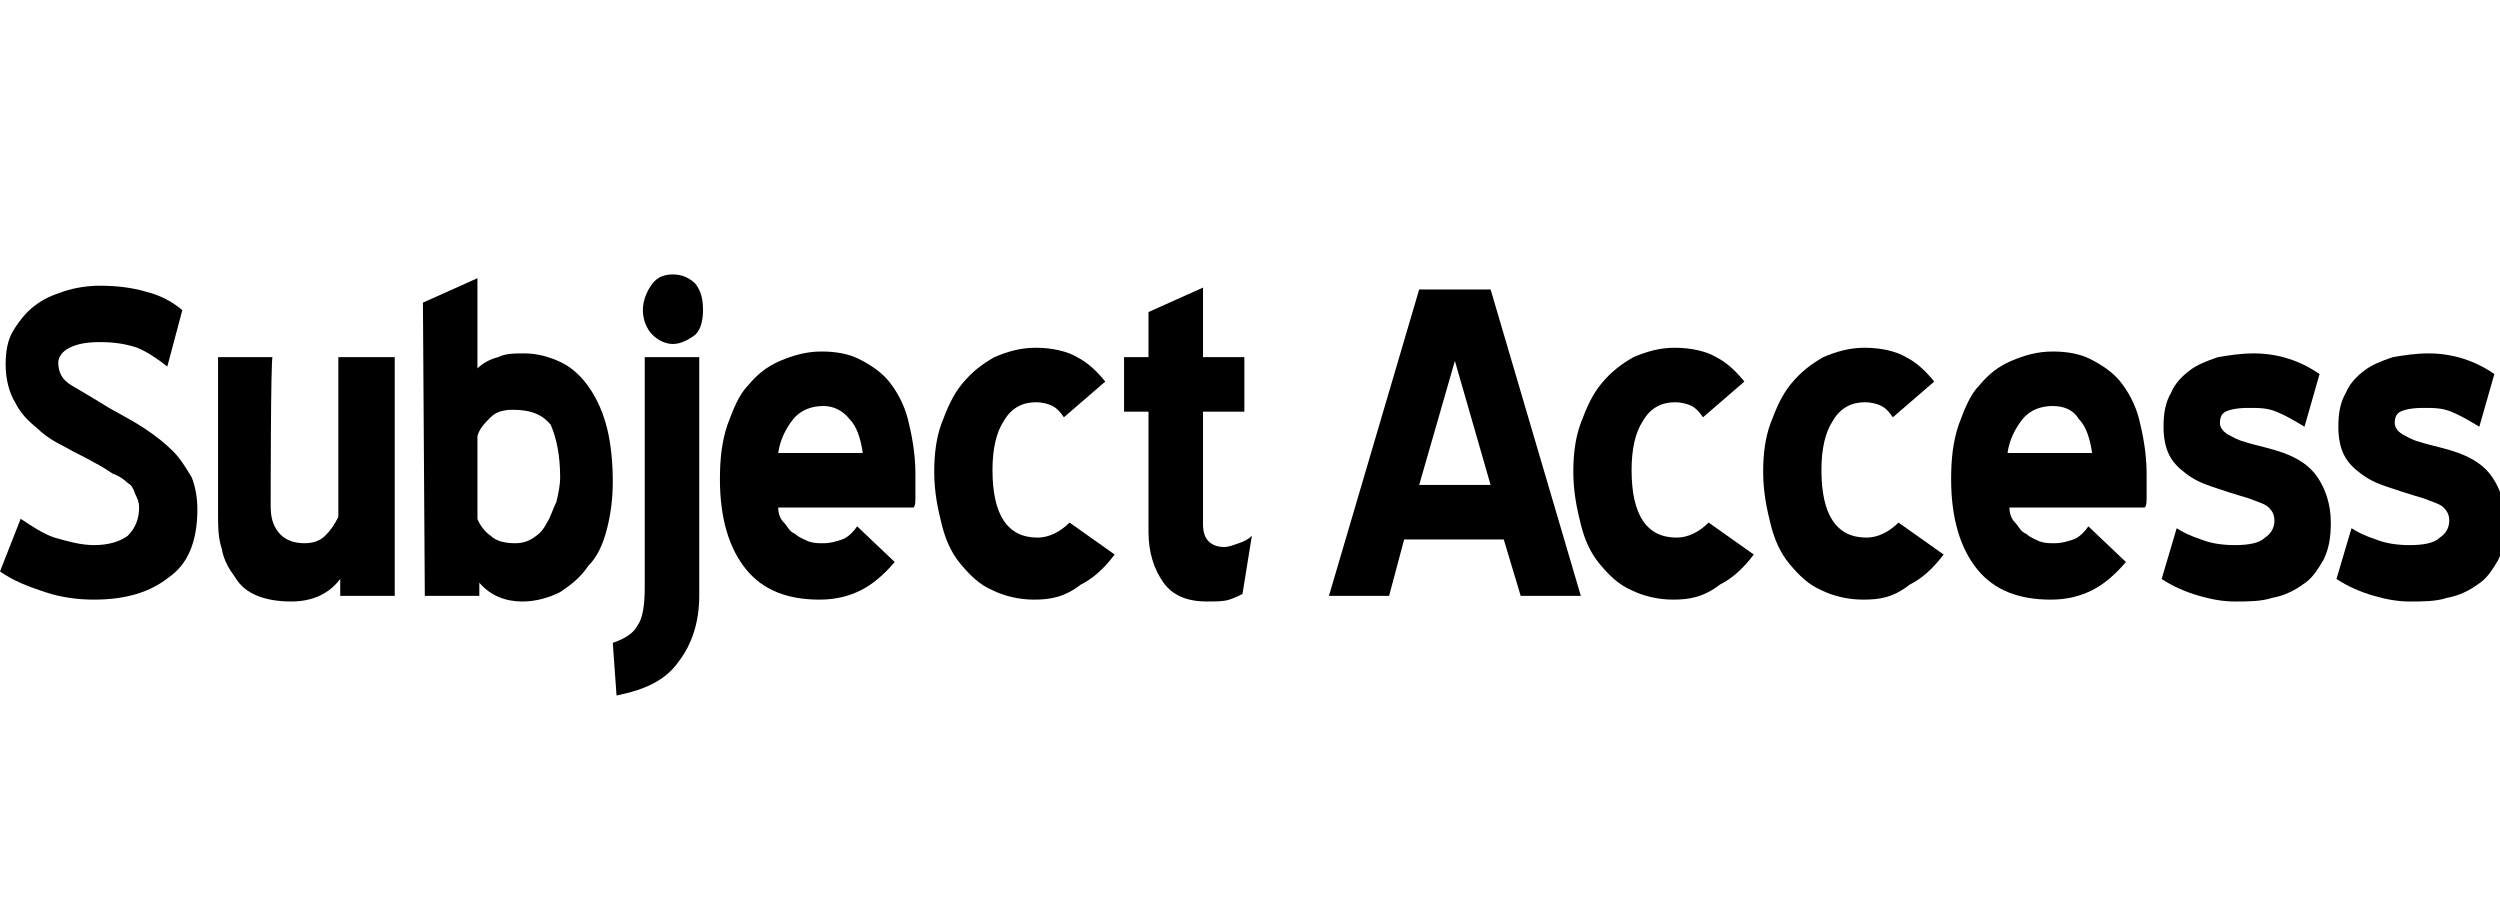
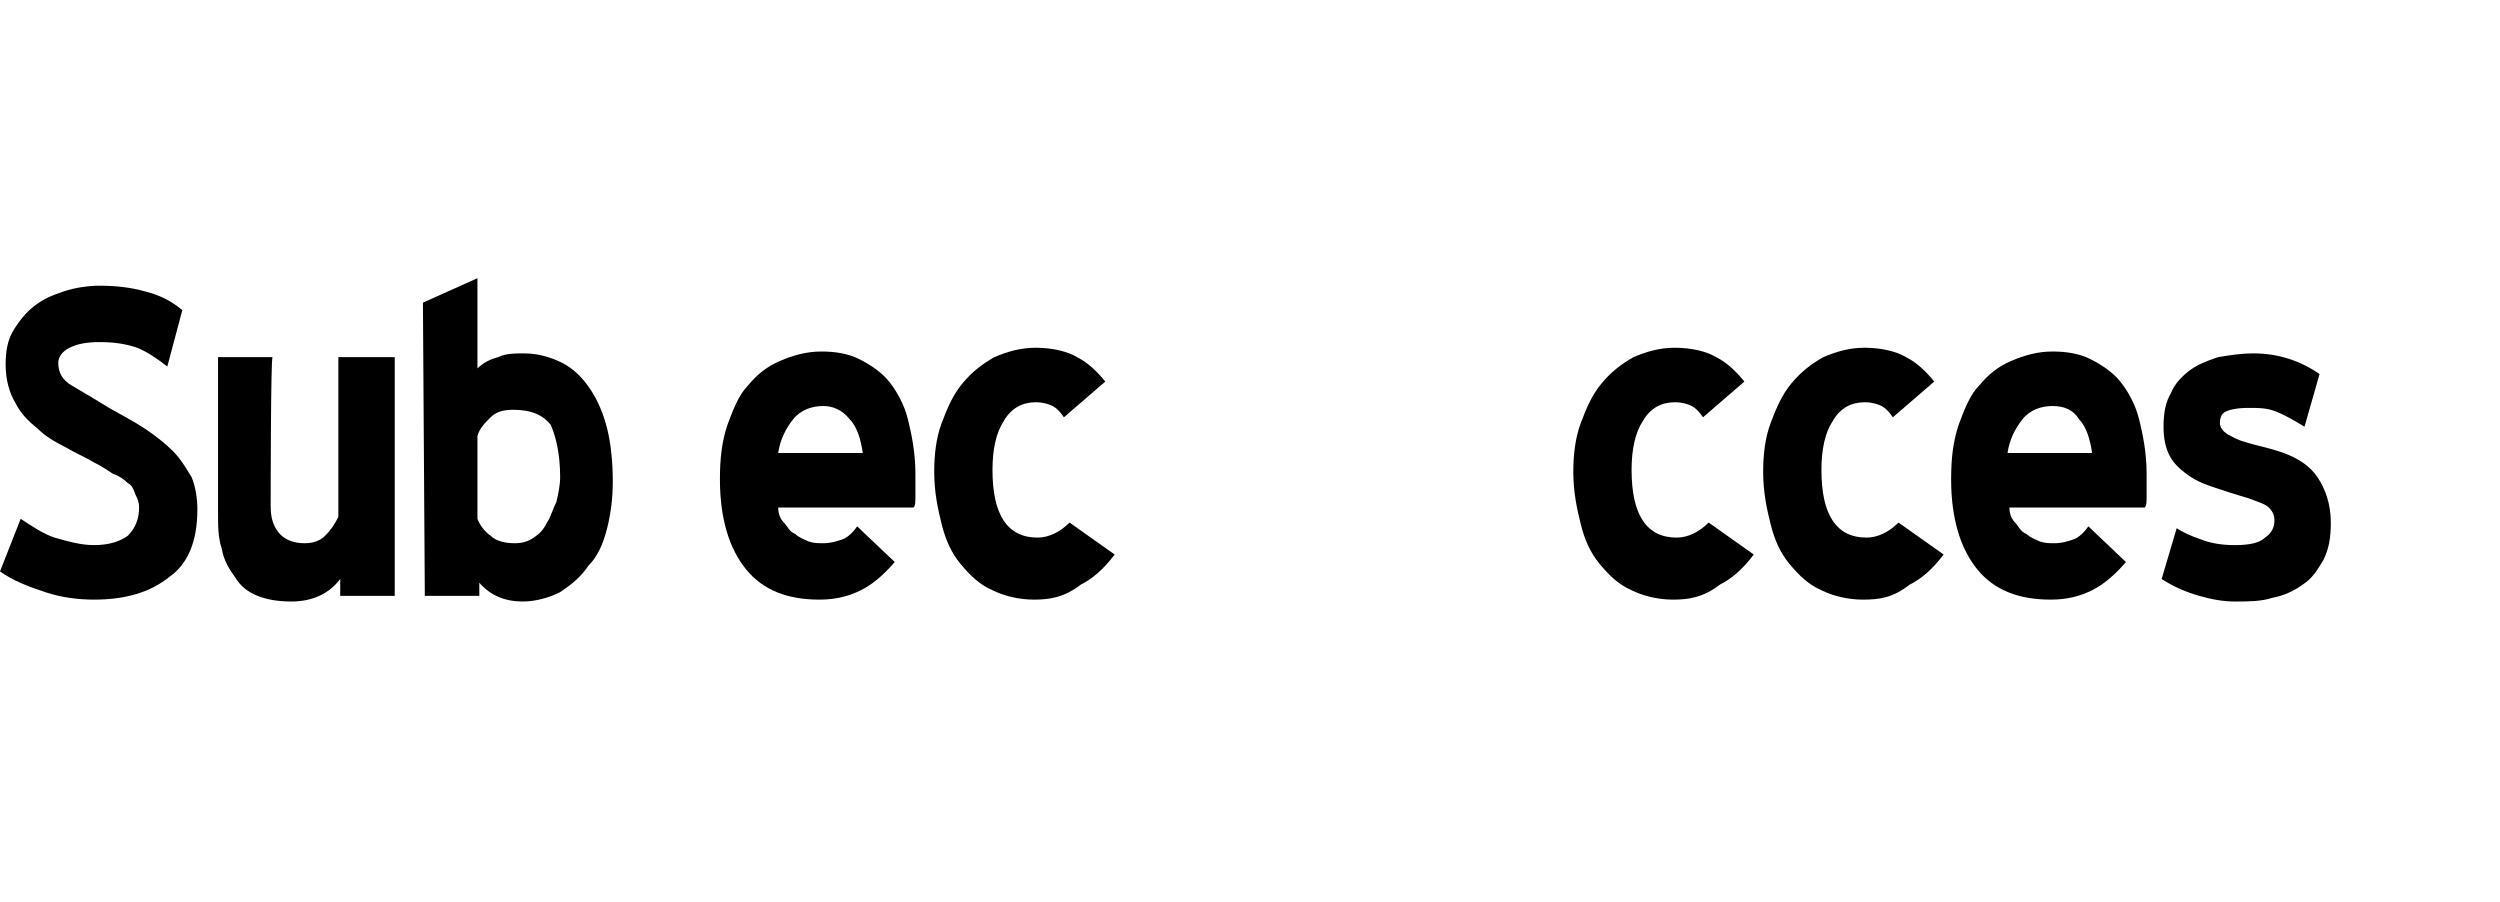
<svg xmlns="http://www.w3.org/2000/svg" version="1.1" id="Layer_1" x="0px" y="0px" viewBox="0 0 133 48" style="enable-background:new 0 0 133 48;" xml:space="preserve">
  <g>
    <path d="M5,31.9c-0.8,0-1.7-0.1-2.6-0.4c-0.9-0.3-1.7-0.6-2.4-1.1l1.1-2.8c0.6,0.4,1.2,0.8,1.8,1C3.6,28.8,4.3,29,5,29   c0.8,0,1.4-0.2,1.8-0.5c0.4-0.4,0.6-0.9,0.6-1.5c0-0.3-0.1-0.5-0.2-0.7C7.1,26,7,25.8,6.8,25.7c-0.2-0.2-0.5-0.4-0.8-0.5   c-0.3-0.2-0.6-0.4-1-0.6c-0.5-0.3-1-0.5-1.5-0.8c-0.6-0.3-1.1-0.6-1.5-1c-0.5-0.4-0.9-0.8-1.2-1.4c-0.3-0.5-0.5-1.2-0.5-2   c0-0.7,0.1-1.3,0.4-1.8c0.3-0.5,0.7-1,1.1-1.3c0.5-0.4,1-0.6,1.6-0.8c0.6-0.2,1.3-0.3,1.9-0.3c0.9,0,1.7,0.1,2.4,0.3   c0.8,0.2,1.4,0.5,2,1l-0.8,3c-0.5-0.4-1.1-0.8-1.6-1c-0.6-0.2-1.2-0.3-2-0.3c-0.7,0-1.2,0.1-1.6,0.3c-0.4,0.2-0.6,0.5-0.6,0.8   c0,0.5,0.2,0.9,0.7,1.2c0.5,0.3,1.2,0.7,2,1.2c0.7,0.4,1.3,0.7,1.9,1.1c0.6,0.4,1.1,0.8,1.5,1.2c0.4,0.4,0.7,0.9,1,1.4   c0.2,0.5,0.3,1.1,0.3,1.7c0,1.7-0.5,2.9-1.5,3.6C8,31.5,6.7,31.9,5,31.9z" />
    <path d="M14.4,26.9c0,0.6,0.1,1,0.4,1.4c0.3,0.4,0.8,0.6,1.4,0.6c0.4,0,0.8-0.1,1.1-0.4c0.3-0.3,0.5-0.6,0.7-1V19H21v12.7h-2.9   v-0.9c-0.6,0.8-1.5,1.2-2.6,1.2c-0.7,0-1.3-0.1-1.8-0.3c-0.5-0.2-0.9-0.5-1.2-1c-0.3-0.4-0.6-0.9-0.7-1.5c-0.2-0.6-0.2-1.2-0.2-1.9   V19h2.9C14.4,19,14.4,26.9,14.4,26.9z" />
    <path d="M22.5,16.1l2.9-1.3v4.8c0.3-0.3,0.7-0.5,1.1-0.6c0.4-0.2,0.9-0.2,1.4-0.2c0.7,0,1.4,0.2,2,0.5c0.6,0.3,1.1,0.8,1.5,1.4   c0.4,0.6,0.7,1.3,0.9,2.1s0.3,1.8,0.3,2.8c0,0.9-0.1,1.7-0.3,2.5c-0.2,0.8-0.5,1.5-1,2c-0.4,0.6-0.9,1-1.5,1.4   c-0.6,0.3-1.3,0.5-2,0.5c-0.9,0-1.7-0.3-2.3-1v0.7h-2.9L22.5,16.1L22.5,16.1z M27.3,21.8c-0.5,0-0.9,0.1-1.2,0.4   c-0.3,0.3-0.6,0.6-0.7,1v4.4c0.1,0.3,0.4,0.7,0.7,0.9c0.3,0.3,0.8,0.4,1.3,0.4c0.4,0,0.7-0.1,1-0.3c0.3-0.2,0.5-0.4,0.7-0.8   c0.2-0.3,0.3-0.7,0.5-1.1c0.1-0.4,0.2-0.9,0.2-1.3c0-1.2-0.2-2.1-0.5-2.8C28.9,22.1,28.3,21.8,27.3,21.8z" />
-     <path d="M32.6,34.2c0.6-0.2,1.1-0.5,1.3-0.9c0.3-0.4,0.4-1.1,0.4-2.1V19h2.9v12.7c0,1.4-0.4,2.6-1.1,3.5c-0.7,1-1.8,1.5-3.3,1.8   L32.6,34.2z M35.8,18.3c-0.4,0-0.8-0.2-1.1-0.5s-0.5-0.8-0.5-1.3c0-0.5,0.2-1,0.5-1.4c0.3-0.4,0.7-0.5,1.1-0.5   c0.5,0,0.9,0.2,1.2,0.5c0.3,0.4,0.4,0.8,0.4,1.4c0,0.5-0.1,1-0.4,1.3C36.6,18.1,36.2,18.3,35.8,18.3z" />
    <path d="M41.4,27c0,0.3,0.1,0.6,0.3,0.8c0.2,0.2,0.3,0.5,0.6,0.6c0.2,0.2,0.5,0.3,0.7,0.4c0.3,0.1,0.5,0.1,0.8,0.1   c0.4,0,0.7-0.1,1-0.2c0.3-0.1,0.6-0.4,0.8-0.7l2,1.9c-0.6,0.7-1.2,1.2-1.8,1.5c-0.6,0.3-1.3,0.5-2.2,0.5c-1.7,0-3-0.5-3.9-1.6   c-0.9-1.1-1.4-2.7-1.4-4.8c0-1.1,0.1-2,0.4-2.9c0.3-0.8,0.6-1.6,1.1-2.1c0.5-0.6,1-1,1.7-1.3c0.7-0.3,1.4-0.5,2.2-0.5   c0.7,0,1.4,0.1,2,0.4c0.6,0.3,1.2,0.7,1.6,1.2c0.4,0.5,0.8,1.2,1,2c0.2,0.8,0.4,1.8,0.4,2.9c0,0.5,0,0.9,0,1.2c0,0.3,0,0.5-0.1,0.6   C48.7,27,41.4,27,41.4,27z M43.8,21.6c-0.6,0-1.2,0.2-1.6,0.7c-0.4,0.5-0.7,1.1-0.8,1.8h4.5c-0.1-0.7-0.3-1.4-0.7-1.8   C44.8,21.8,44.3,21.6,43.8,21.6z" />
    <path d="M55,31.9c-0.8,0-1.6-0.2-2.2-0.5c-0.7-0.3-1.2-0.8-1.7-1.4c-0.5-0.6-0.8-1.3-1-2.1c-0.2-0.8-0.4-1.7-0.4-2.8   c0-0.9,0.1-1.8,0.4-2.6c0.3-0.8,0.6-1.5,1.1-2.1c0.5-0.6,1-1,1.7-1.4c0.7-0.3,1.4-0.5,2.2-0.5c0.9,0,1.7,0.2,2.2,0.5   c0.6,0.3,1.1,0.8,1.5,1.3l-2.2,1.9c-0.2-0.3-0.4-0.5-0.6-0.6c-0.2-0.1-0.5-0.2-0.9-0.2c-0.7,0-1.3,0.3-1.7,1   c-0.4,0.6-0.6,1.5-0.6,2.6c0,1.2,0.2,2.1,0.6,2.7c0.4,0.6,1,0.9,1.8,0.9c0.6,0,1.2-0.3,1.7-0.8l2.4,1.7c-0.6,0.8-1.2,1.3-1.8,1.6   C56.6,31.8,55.8,31.9,55,31.9z" />
-     <path d="M66.1,31.6c-0.2,0.1-0.4,0.2-0.7,0.3c-0.3,0.1-0.7,0.1-1.2,0.1c-1,0-1.8-0.3-2.3-1c-0.5-0.7-0.8-1.6-0.8-2.7v-6.4h-1.3V19   h1.3v-2.4l2.9-1.3V19h2.2v2.9h-2.2v6c0,0.4,0.1,0.7,0.3,0.9c0.2,0.2,0.5,0.3,0.8,0.3c0.3,0,0.5-0.1,0.8-0.2   c0.3-0.1,0.5-0.2,0.7-0.4L66.1,31.6z" />
-     <path d="M79.3,15.4l4.8,16.3h-3.2l-0.9-3h-5.3l-0.8,3h-3.2l4.8-16.3H79.3z M75.5,25.8h3.8l-1.9-6.6L75.5,25.8z" />
    <path d="M89,31.9c-0.8,0-1.6-0.2-2.2-0.5c-0.7-0.3-1.2-0.8-1.7-1.4c-0.5-0.6-0.8-1.3-1-2.1c-0.2-0.8-0.4-1.7-0.4-2.8   c0-0.9,0.1-1.8,0.4-2.6c0.3-0.8,0.6-1.5,1.1-2.1c0.5-0.6,1-1,1.7-1.4c0.7-0.3,1.4-0.5,2.2-0.5c0.9,0,1.7,0.2,2.2,0.5   c0.6,0.3,1.1,0.8,1.5,1.3l-2.2,1.9c-0.2-0.3-0.4-0.5-0.6-0.6c-0.2-0.1-0.5-0.2-0.9-0.2c-0.7,0-1.3,0.3-1.7,1   c-0.4,0.6-0.6,1.5-0.6,2.6c0,1.2,0.2,2.1,0.6,2.7c0.4,0.6,1,0.9,1.8,0.9c0.6,0,1.2-0.3,1.7-0.8l2.4,1.7c-0.6,0.8-1.2,1.3-1.8,1.6   C90.6,31.8,89.8,31.9,89,31.9z" />
    <path d="M99.1,31.9c-0.8,0-1.6-0.2-2.2-0.5c-0.7-0.3-1.2-0.8-1.7-1.4c-0.5-0.6-0.8-1.3-1-2.1c-0.2-0.8-0.4-1.7-0.4-2.8   c0-0.9,0.1-1.8,0.4-2.6c0.3-0.8,0.6-1.5,1.1-2.1c0.5-0.6,1-1,1.7-1.4c0.7-0.3,1.4-0.5,2.2-0.5c0.9,0,1.7,0.2,2.2,0.5   c0.6,0.3,1.1,0.8,1.5,1.3l-2.2,1.9c-0.2-0.3-0.4-0.5-0.6-0.6c-0.2-0.1-0.5-0.2-0.9-0.2c-0.7,0-1.3,0.3-1.7,1   c-0.4,0.6-0.6,1.5-0.6,2.6c0,1.2,0.2,2.1,0.6,2.7c0.4,0.6,1,0.9,1.8,0.9c0.6,0,1.2-0.3,1.7-0.8l2.4,1.7c-0.6,0.8-1.2,1.3-1.8,1.6   C100.7,31.8,100,31.9,99.1,31.9z" />
    <path d="M106.9,27c0,0.3,0.1,0.6,0.3,0.8c0.2,0.2,0.3,0.5,0.6,0.6c0.2,0.2,0.5,0.3,0.7,0.4c0.3,0.1,0.5,0.1,0.8,0.1   c0.4,0,0.7-0.1,1-0.2c0.3-0.1,0.6-0.4,0.8-0.7l2,1.9c-0.6,0.7-1.2,1.2-1.8,1.5c-0.6,0.3-1.3,0.5-2.2,0.5c-1.7,0-3-0.5-3.9-1.6   c-0.9-1.1-1.4-2.7-1.4-4.8c0-1.1,0.1-2,0.4-2.9c0.3-0.8,0.6-1.6,1.1-2.1c0.5-0.6,1-1,1.7-1.3c0.7-0.3,1.4-0.5,2.2-0.5   c0.7,0,1.4,0.1,2,0.4c0.6,0.3,1.2,0.7,1.6,1.2c0.4,0.5,0.8,1.2,1,2c0.2,0.8,0.4,1.8,0.4,2.9c0,0.5,0,0.9,0,1.2c0,0.3,0,0.5-0.1,0.6   C114.2,27,106.9,27,106.9,27z M109.2,21.6c-0.6,0-1.2,0.2-1.6,0.7c-0.4,0.5-0.7,1.1-0.8,1.8h4.5c-0.1-0.7-0.3-1.4-0.7-1.8   C110.3,21.8,109.8,21.6,109.2,21.6z" />
    <path d="M115.8,28.1c0.3,0.2,0.7,0.4,1.3,0.6c0.5,0.2,1.1,0.3,1.8,0.3c0.7,0,1.3-0.1,1.6-0.4c0.3-0.2,0.5-0.5,0.5-0.9   c0-0.3-0.1-0.5-0.3-0.7s-0.6-0.3-1.1-0.5c-0.7-0.2-1.3-0.4-1.9-0.6c-0.6-0.2-1-0.4-1.4-0.7c-0.4-0.3-0.7-0.6-0.9-1   c-0.2-0.4-0.3-0.9-0.3-1.5c0-0.7,0.1-1.3,0.4-1.8c0.2-0.5,0.6-0.9,1-1.2c0.4-0.3,0.9-0.5,1.5-0.7c0.6-0.1,1.2-0.2,1.9-0.2   c1.3,0,2.5,0.4,3.5,1.1l-0.8,2.8c-0.5-0.3-1-0.6-1.5-0.8c-0.5-0.2-0.9-0.2-1.5-0.2c-0.6,0-1,0.1-1.2,0.2c-0.2,0.1-0.3,0.3-0.3,0.6   c0,0.2,0.1,0.4,0.4,0.6c0.2,0.1,0.5,0.3,0.9,0.4c0.3,0.1,0.7,0.2,1.1,0.3c0.4,0.1,0.7,0.2,1,0.3c0.8,0.3,1.4,0.7,1.8,1.3   c0.4,0.6,0.7,1.4,0.7,2.4c0,0.8-0.1,1.4-0.4,2c-0.3,0.5-0.6,1-1.1,1.3c-0.4,0.3-1,0.6-1.6,0.7c-0.6,0.2-1.3,0.2-2,0.2   c-0.6,0-1.2-0.1-1.9-0.3c-0.7-0.2-1.4-0.5-2-0.9L115.8,28.1z" />
-     <path d="M125.1,28.1c0.3,0.2,0.7,0.4,1.3,0.6c0.5,0.2,1.1,0.3,1.8,0.3c0.7,0,1.3-0.1,1.6-0.4c0.3-0.2,0.5-0.5,0.5-0.9   c0-0.3-0.1-0.5-0.3-0.7c-0.2-0.2-0.6-0.3-1.1-0.5c-0.7-0.2-1.3-0.4-1.9-0.6c-0.6-0.2-1-0.4-1.4-0.7c-0.4-0.3-0.7-0.6-0.9-1   c-0.2-0.4-0.3-0.9-0.3-1.5c0-0.7,0.1-1.3,0.4-1.8c0.2-0.5,0.6-0.9,1-1.2c0.4-0.3,0.9-0.5,1.5-0.7c0.6-0.1,1.2-0.2,1.9-0.2   c1.3,0,2.5,0.4,3.5,1.1l-0.8,2.8c-0.5-0.3-1-0.6-1.5-0.8c-0.5-0.2-0.9-0.2-1.5-0.2c-0.6,0-1,0.1-1.2,0.2c-0.2,0.1-0.3,0.3-0.3,0.6   c0,0.2,0.1,0.4,0.4,0.6c0.2,0.1,0.5,0.3,0.9,0.4c0.3,0.1,0.7,0.2,1.1,0.3c0.4,0.1,0.7,0.2,1,0.3c0.8,0.3,1.4,0.7,1.8,1.3   c0.4,0.6,0.7,1.4,0.7,2.4c0,0.8-0.1,1.4-0.4,2c-0.3,0.5-0.6,1-1.1,1.3c-0.4,0.3-1,0.6-1.6,0.7c-0.6,0.2-1.3,0.2-2,0.2   c-0.6,0-1.2-0.1-1.9-0.3c-0.7-0.2-1.4-0.5-2-0.9L125.1,28.1z" />
  </g>
</svg>